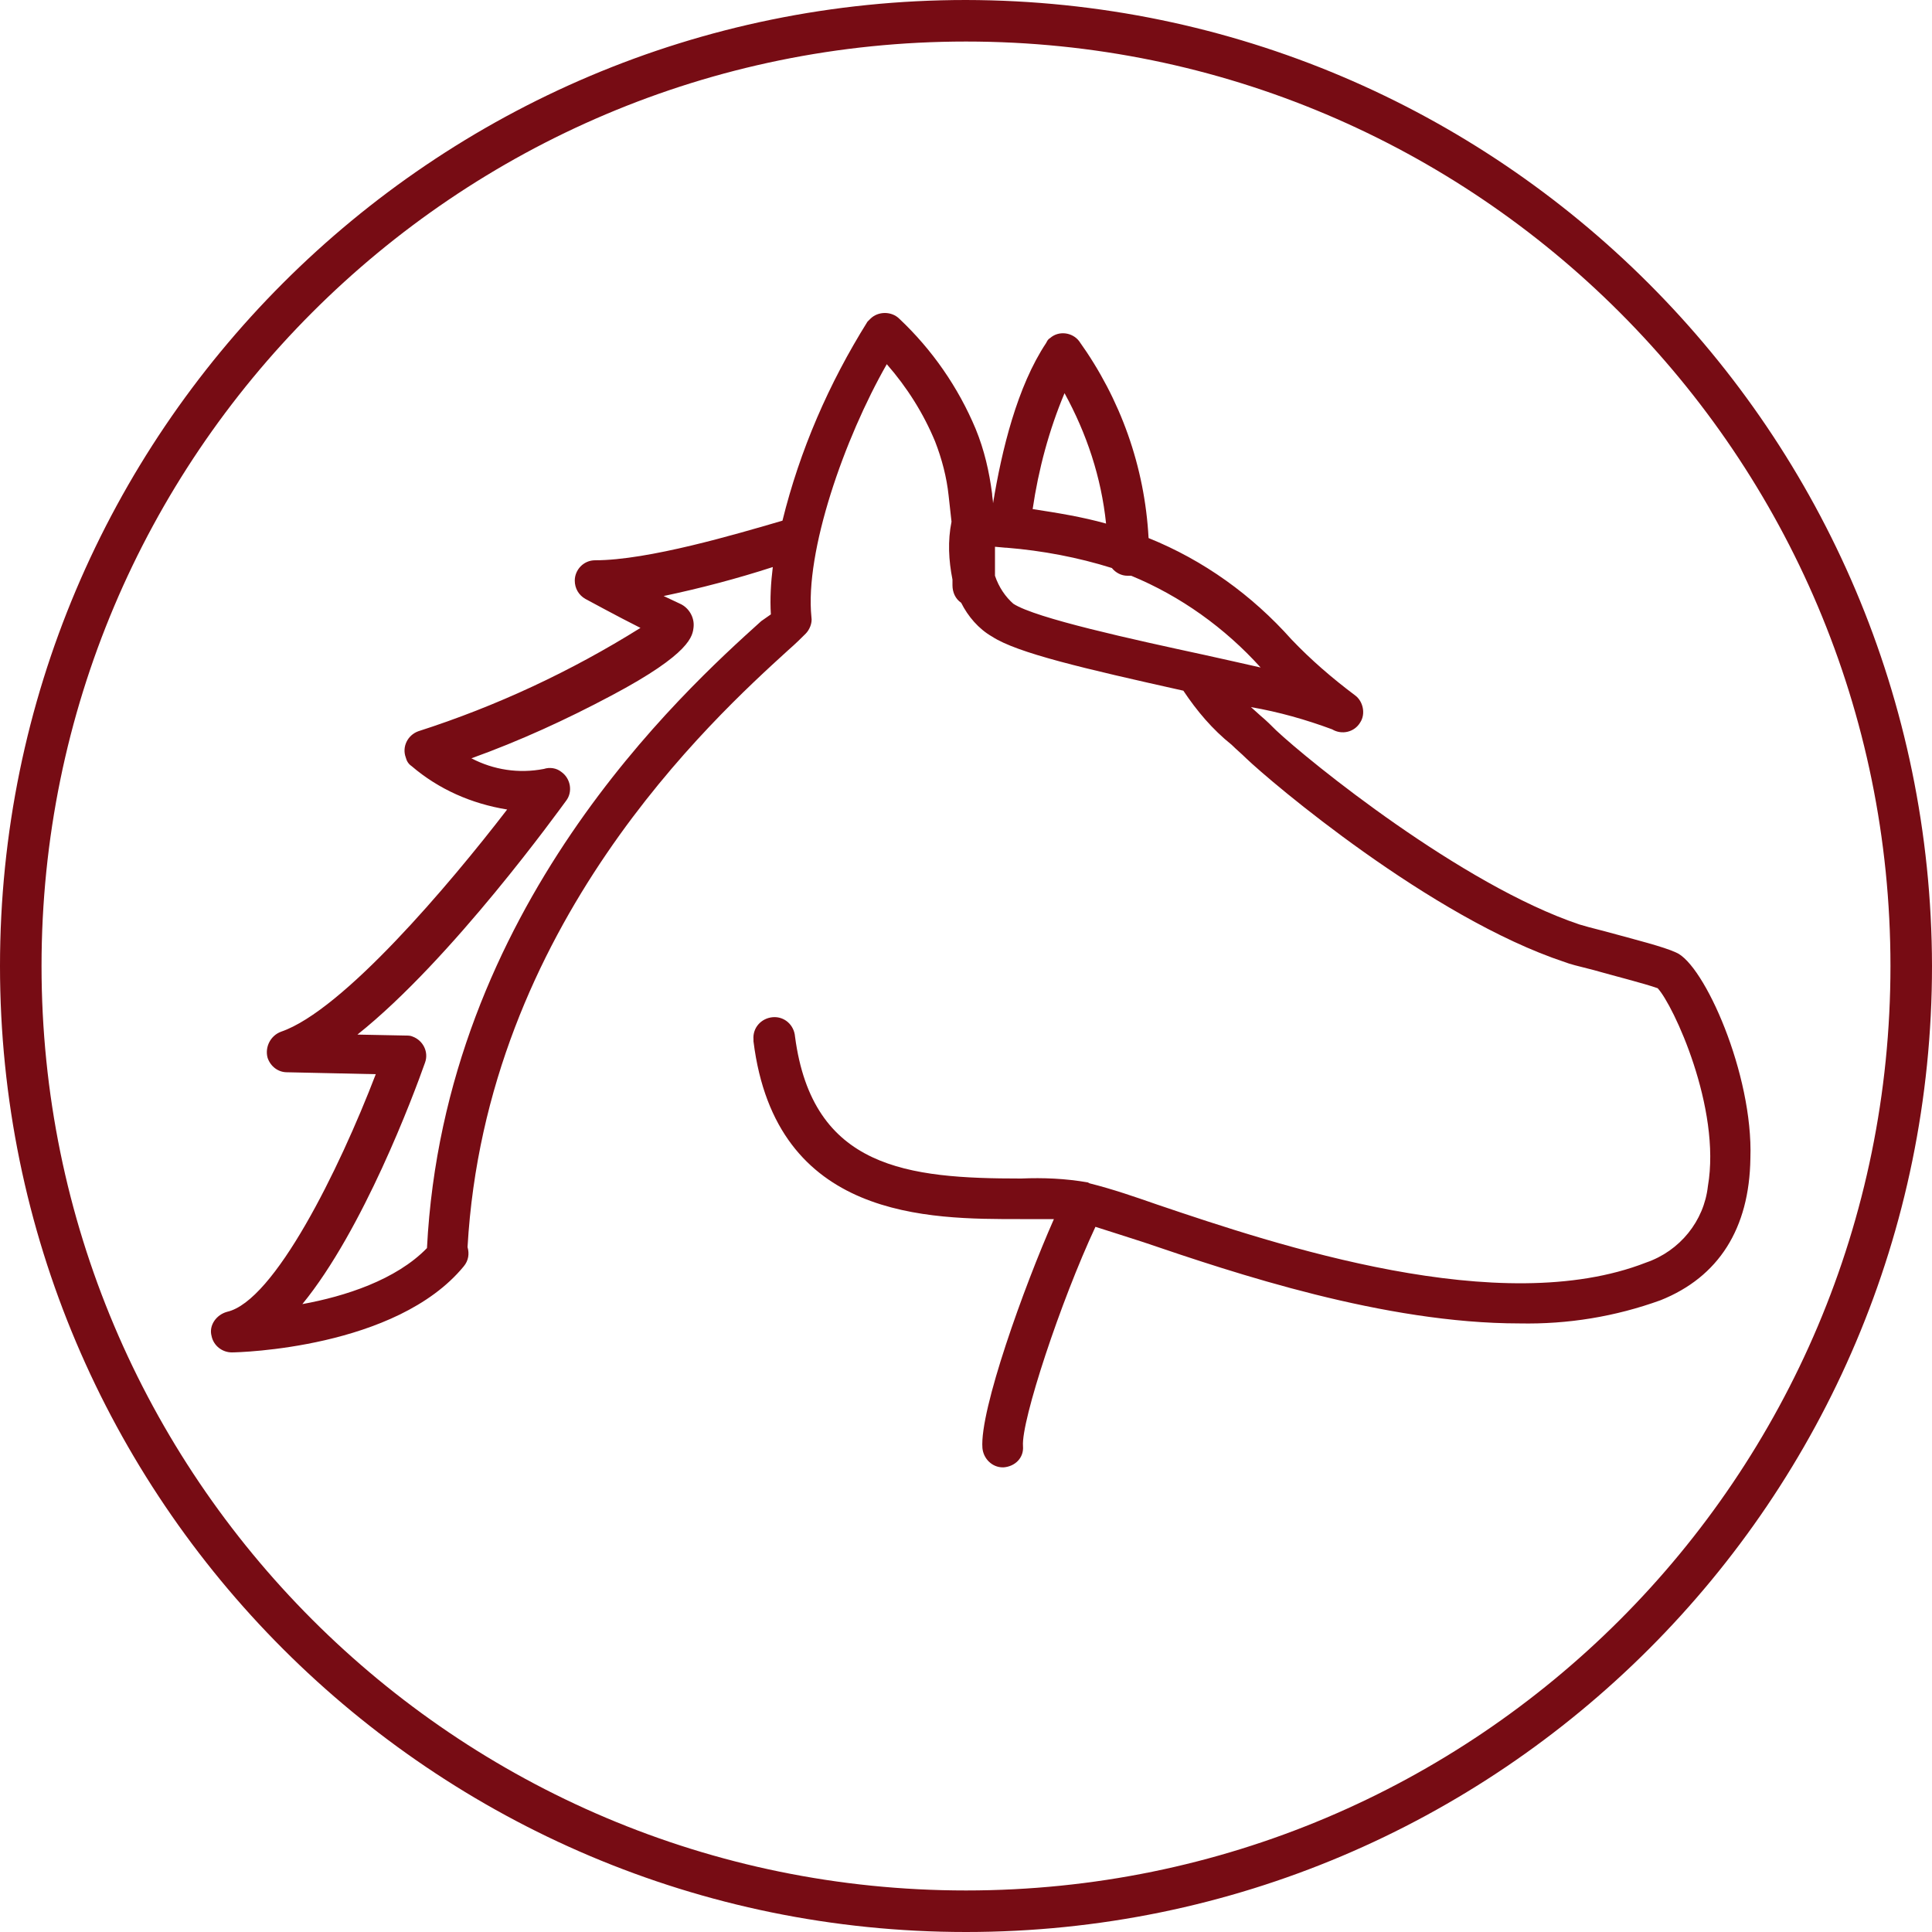
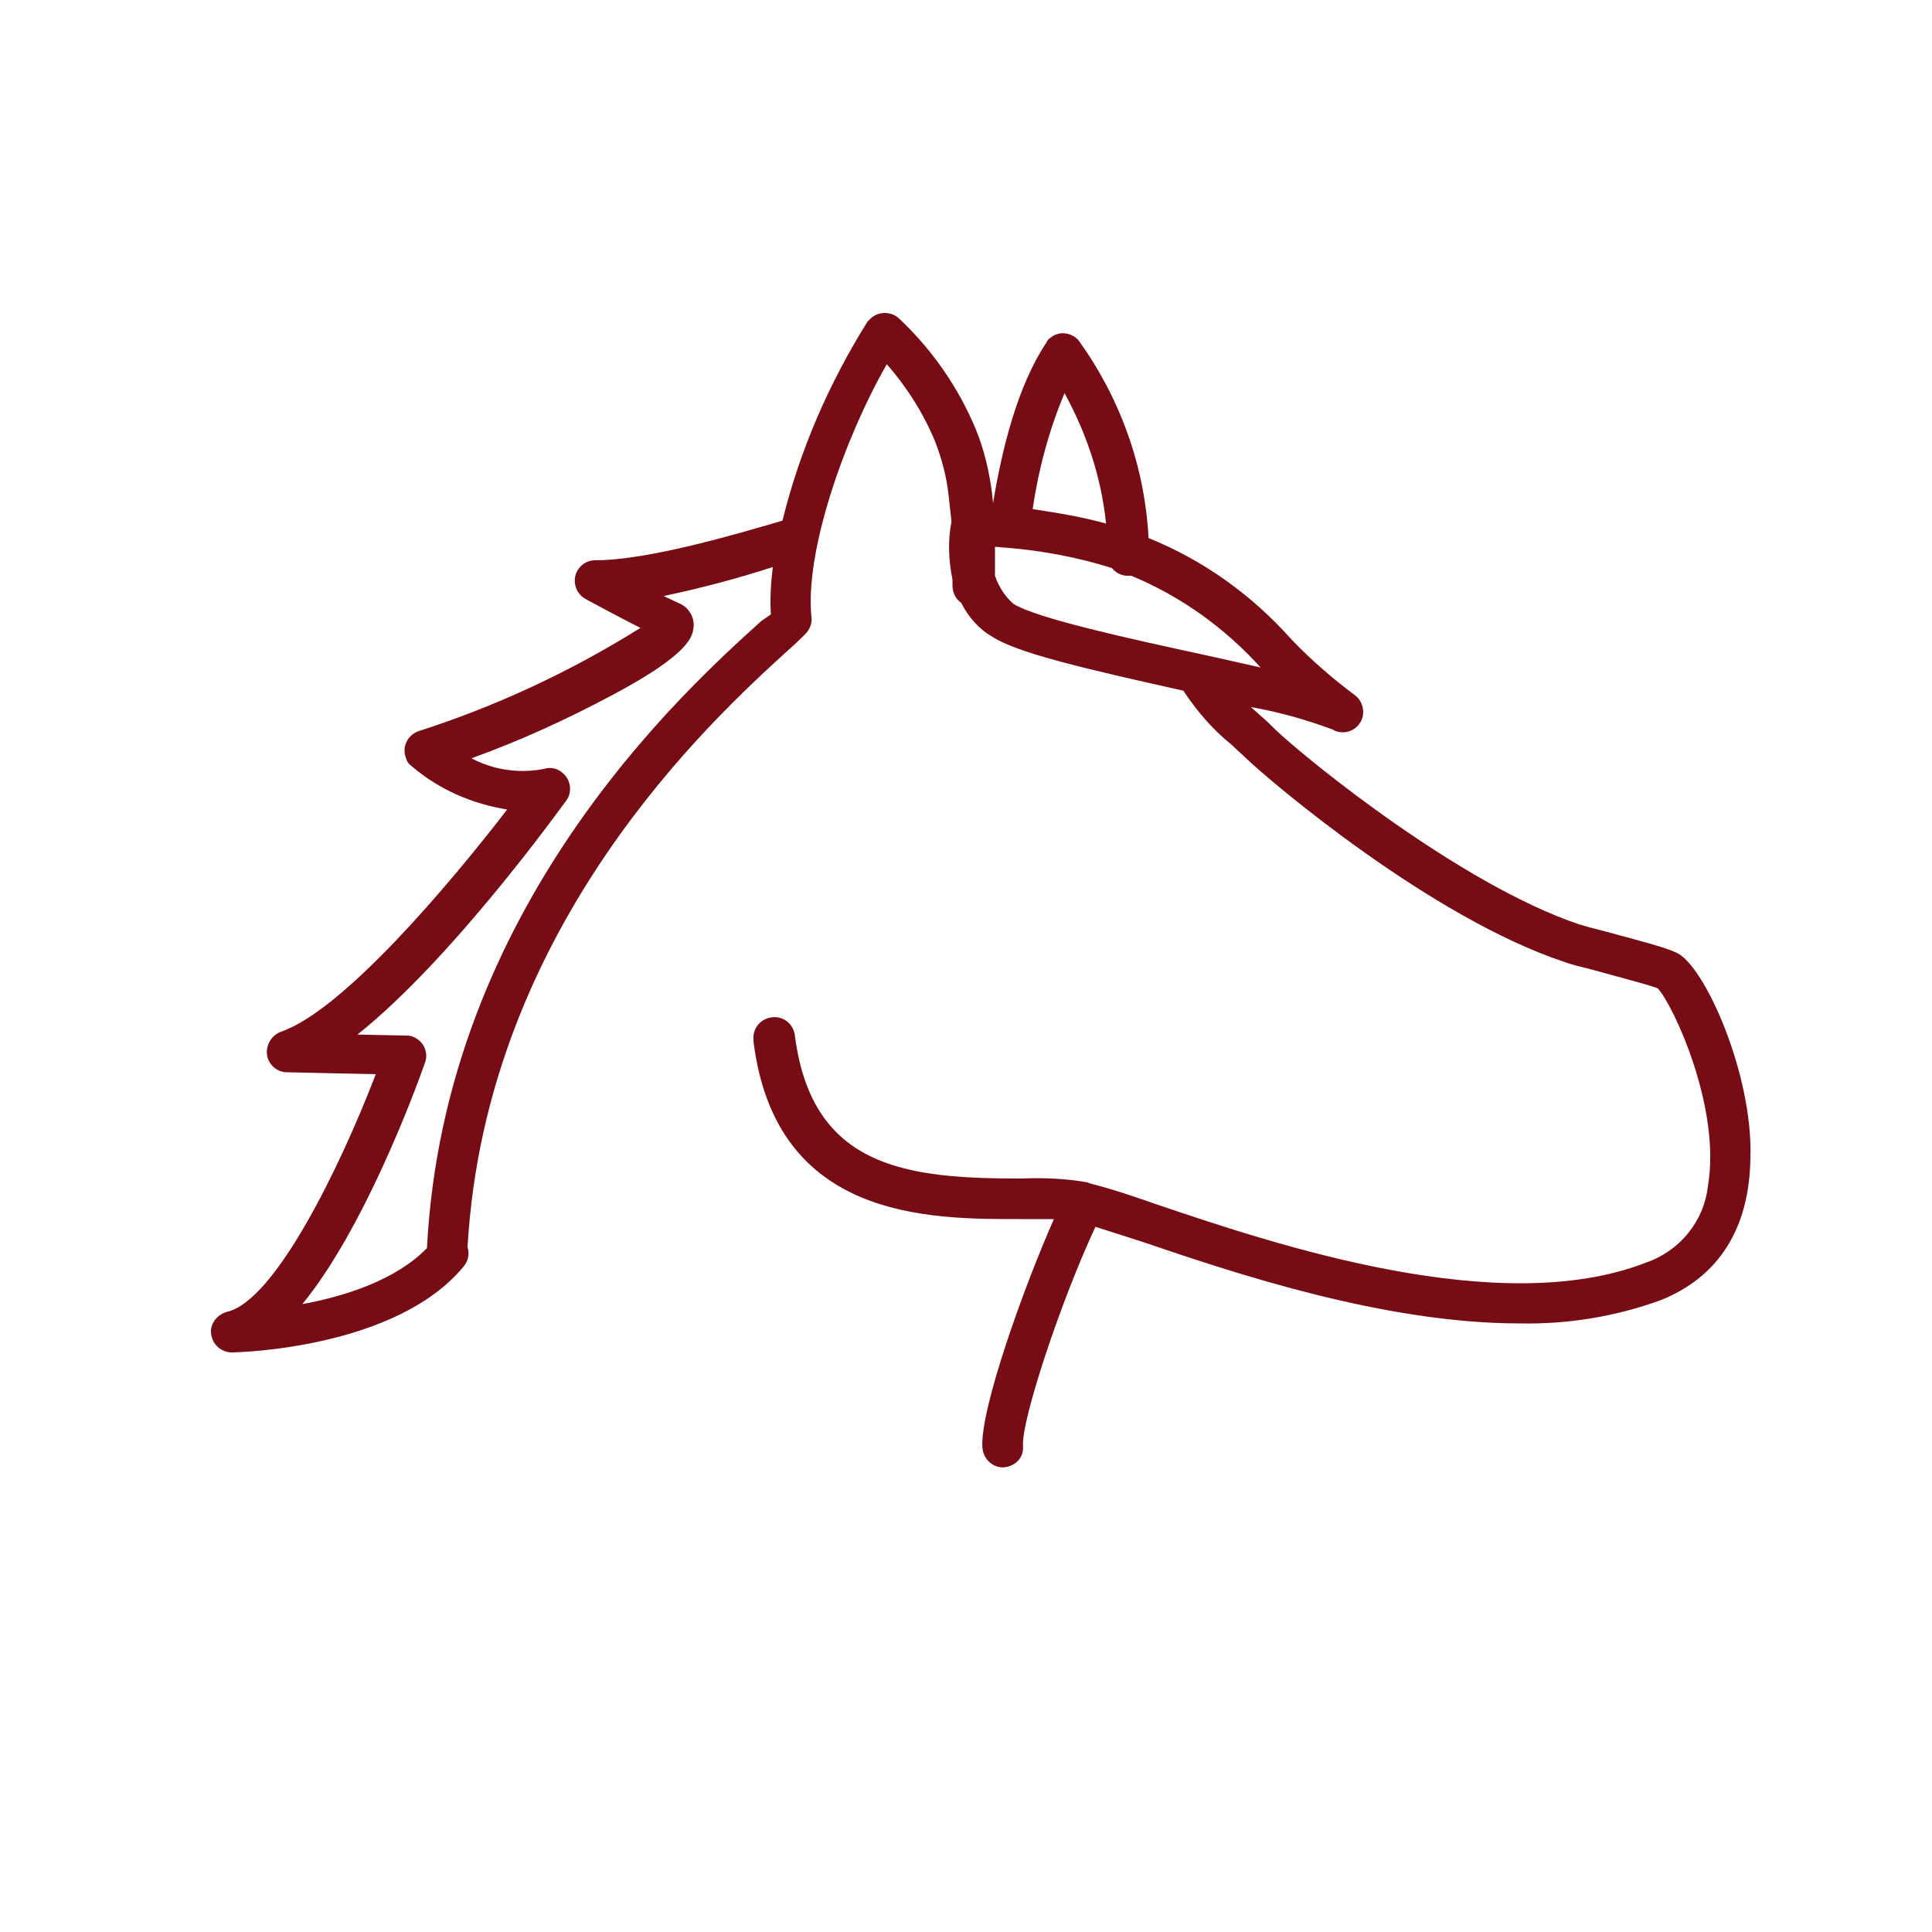
<svg xmlns="http://www.w3.org/2000/svg" version="1.1" id="Layer_1" x="0px" y="0px" viewBox="0 0 200 200" style="enable-background:new 0 0 200 200;" xml:space="preserve">
  <style type="text/css">
	.st0{fill:#770C14;}
</style>
  <g id="Group_579">
-     <path id="Path_839" class="st0" d="M100,0C44.8,0,0,44.8,0,100s44.8,100,100,100s100-44.8,100-100l0,0C199.9,44.8,155.2,0.1,100,0z    M100,195.7c-52.9,0-95.7-42.9-95.7-95.7S47.1,4.3,100,4.3s95.7,42.9,95.7,95.7c0,0,0,0,0,0C195.7,152.9,152.9,195.7,100,195.7z" />
    <path id="Path_840" class="st0" d="M173.5,98.6c-1.3-0.6-4.1-1.3-7.4-2.2c-1.2-0.3-2.3-0.6-2.6-0.7c-12.2-4.1-28-16.9-31.4-20.1   c-0.5-0.5-1-1-1.6-1.5l-1-0.9c2.9,0.5,5.7,1.3,8.4,2.3c1,0.6,2.3,0.3,2.9-0.7c0.6-0.9,0.3-2.2-0.5-2.8c-2.4-1.8-4.6-3.7-6.6-5.8   c-4.1-4.6-9.1-8.2-14.8-10.5c-0.4-7.4-2.9-14.4-7.2-20.4c-0.7-0.9-2.1-1.1-3-0.3c0,0,0,0,0,0c-0.2,0.1-0.3,0.3-0.4,0.5   c-3,4.5-4.6,11.1-5.5,16.6c0-0.3-0.1-0.7-0.1-1c-0.3-2.3-0.8-4.5-1.7-6.7c-1.8-4.3-4.5-8.2-7.9-11.4c-0.8-0.8-2.2-0.8-3,0   c0,0,0,0,0,0c-0.1,0.1-0.2,0.2-0.3,0.3c-4,6.4-7,13.3-8.8,20.6C76.2,55.3,67.1,58,61.6,58c-1.2,0-2.1,1-2.1,2.1   c0,0.8,0.4,1.5,1.1,1.9c0.2,0.1,3.3,1.8,5.7,3c-7.2,4.5-14.9,8.1-23,10.7c-1.1,0.4-1.7,1.6-1.3,2.7c0.1,0.4,0.3,0.7,0.6,0.9   c2.8,2.4,6.2,3.9,9.9,4.5c-6,7.8-17,20.8-23.4,23c-1.1,0.4-1.7,1.6-1.4,2.7c0.3,0.9,1.1,1.5,2,1.5l9.2,0.2   c-3.8,9.9-10.5,23.5-15.4,24.6c-1.1,0.3-1.9,1.4-1.6,2.5c0.2,1,1.1,1.7,2.1,1.7l0,0c0.7,0,17-0.4,24-8.9c0.5-0.6,0.6-1.3,0.4-2   c1.9-33.3,25.4-54.7,33.2-61.8c0.8-0.7,1.4-1.3,1.8-1.7c0.4-0.4,0.7-1.1,0.6-1.7c-0.7-6.8,3.4-18.5,7.8-26.2c2.1,2.4,3.8,5.1,5,8   c0.7,1.8,1.2,3.7,1.4,5.6c0.1,0.9,0.2,1.8,0.3,2.7c-0.4,2-0.3,4,0.1,6c0,0.2,0,0.4,0,0.6c0,0.7,0.3,1.4,0.9,1.8   c0.7,1.4,1.8,2.7,3.2,3.5c2.6,1.7,9.5,3.3,19.8,5.6c1.4,2.1,3,4,5,5.6c0.5,0.5,1,0.9,1.5,1.4c2.5,2.4,19.1,16.5,33,21.1   c0.5,0.2,1.3,0.4,2.9,0.8c2.1,0.6,5.3,1.4,6.7,1.9c1.6,1.7,6.6,12.4,5.2,20.5c-0.4,3.6-2.9,6.7-6.4,7.9c-15.1,5.9-38.2-1.8-50.6-6   c-2.3-0.8-4.6-1.6-7-2.2l-0.2-0.1c-2.3-0.4-4.6-0.5-6.9-0.4c-11.7,0-21.6-1-23.4-14.7c-0.1-1.2-1.1-2.1-2.3-2   c-1.2,0.1-2.1,1.1-2,2.3c0,0.1,0,0.1,0,0.2l0,0c2.3,18.5,18.2,18.4,27.6,18.4c1.2,0,2.4,0,3.5,0c-3.1,7-7.7,19.8-7.4,23.7   c0.1,1.1,1,2,2.1,2h0.1c1.2-0.1,2.1-1,2-2.2c0,0,0,0,0,0l0,0c-0.2-2.6,3.9-15,7.5-22.7c1.3,0.4,3.1,1,5,1.6   c9.4,3.2,24.9,8.4,38.9,8.4c5,0.1,9.9-0.7,14.6-2.4c6-2.4,9.2-7.4,9.3-14.7C181.5,111.2,176.4,99.8,173.5,98.6z M78.8,64.3   C70.7,71.6,46,94,44.2,129.2c-3.2,3.3-8.5,5-12.9,5.8c6.3-7.7,11.5-21.6,12.7-25c0.4-1.1-0.2-2.3-1.3-2.7c-0.2-0.1-0.5-0.1-0.7-0.1   l-5-0.1c9.8-7.8,21-23.4,21.6-24.2c0.7-0.9,0.5-2.3-0.5-3c-0.5-0.4-1.2-0.5-1.8-0.3c-2.6,0.5-5.2,0.1-7.5-1.1c5-1.8,9.8-4,14.5-6.5   c8.3-4.4,8.4-6.2,8.5-7.1c0.1-1-0.5-2-1.4-2.4l-1.7-0.8c3.8-0.8,7.6-1.8,11.3-3c-0.2,1.6-0.3,3.3-0.2,4.9L78.8,64.3z M110.2,40.7   c2.3,4.2,3.8,8.7,4.3,13.5c-2.5-0.7-5-1.1-7.6-1.5C107.5,48.6,108.6,44.5,110.2,40.7L110.2,40.7z M103,59.6c0-1,0-2,0-3l1.1,0.1   h0.1c3.7,0.3,7.4,1,10.9,2.1c0.4,0.5,1,0.8,1.6,0.8l0,0c0.1,0,0.3,0,0.4,0c5.1,2.1,9.7,5.4,13.4,9.5c-1.7-0.4-3.6-0.8-5.8-1.3   c-7.4-1.6-17.5-3.8-19.8-5.3C104.1,61.8,103.4,60.8,103,59.6L103,59.6z" />
  </g>
</svg>